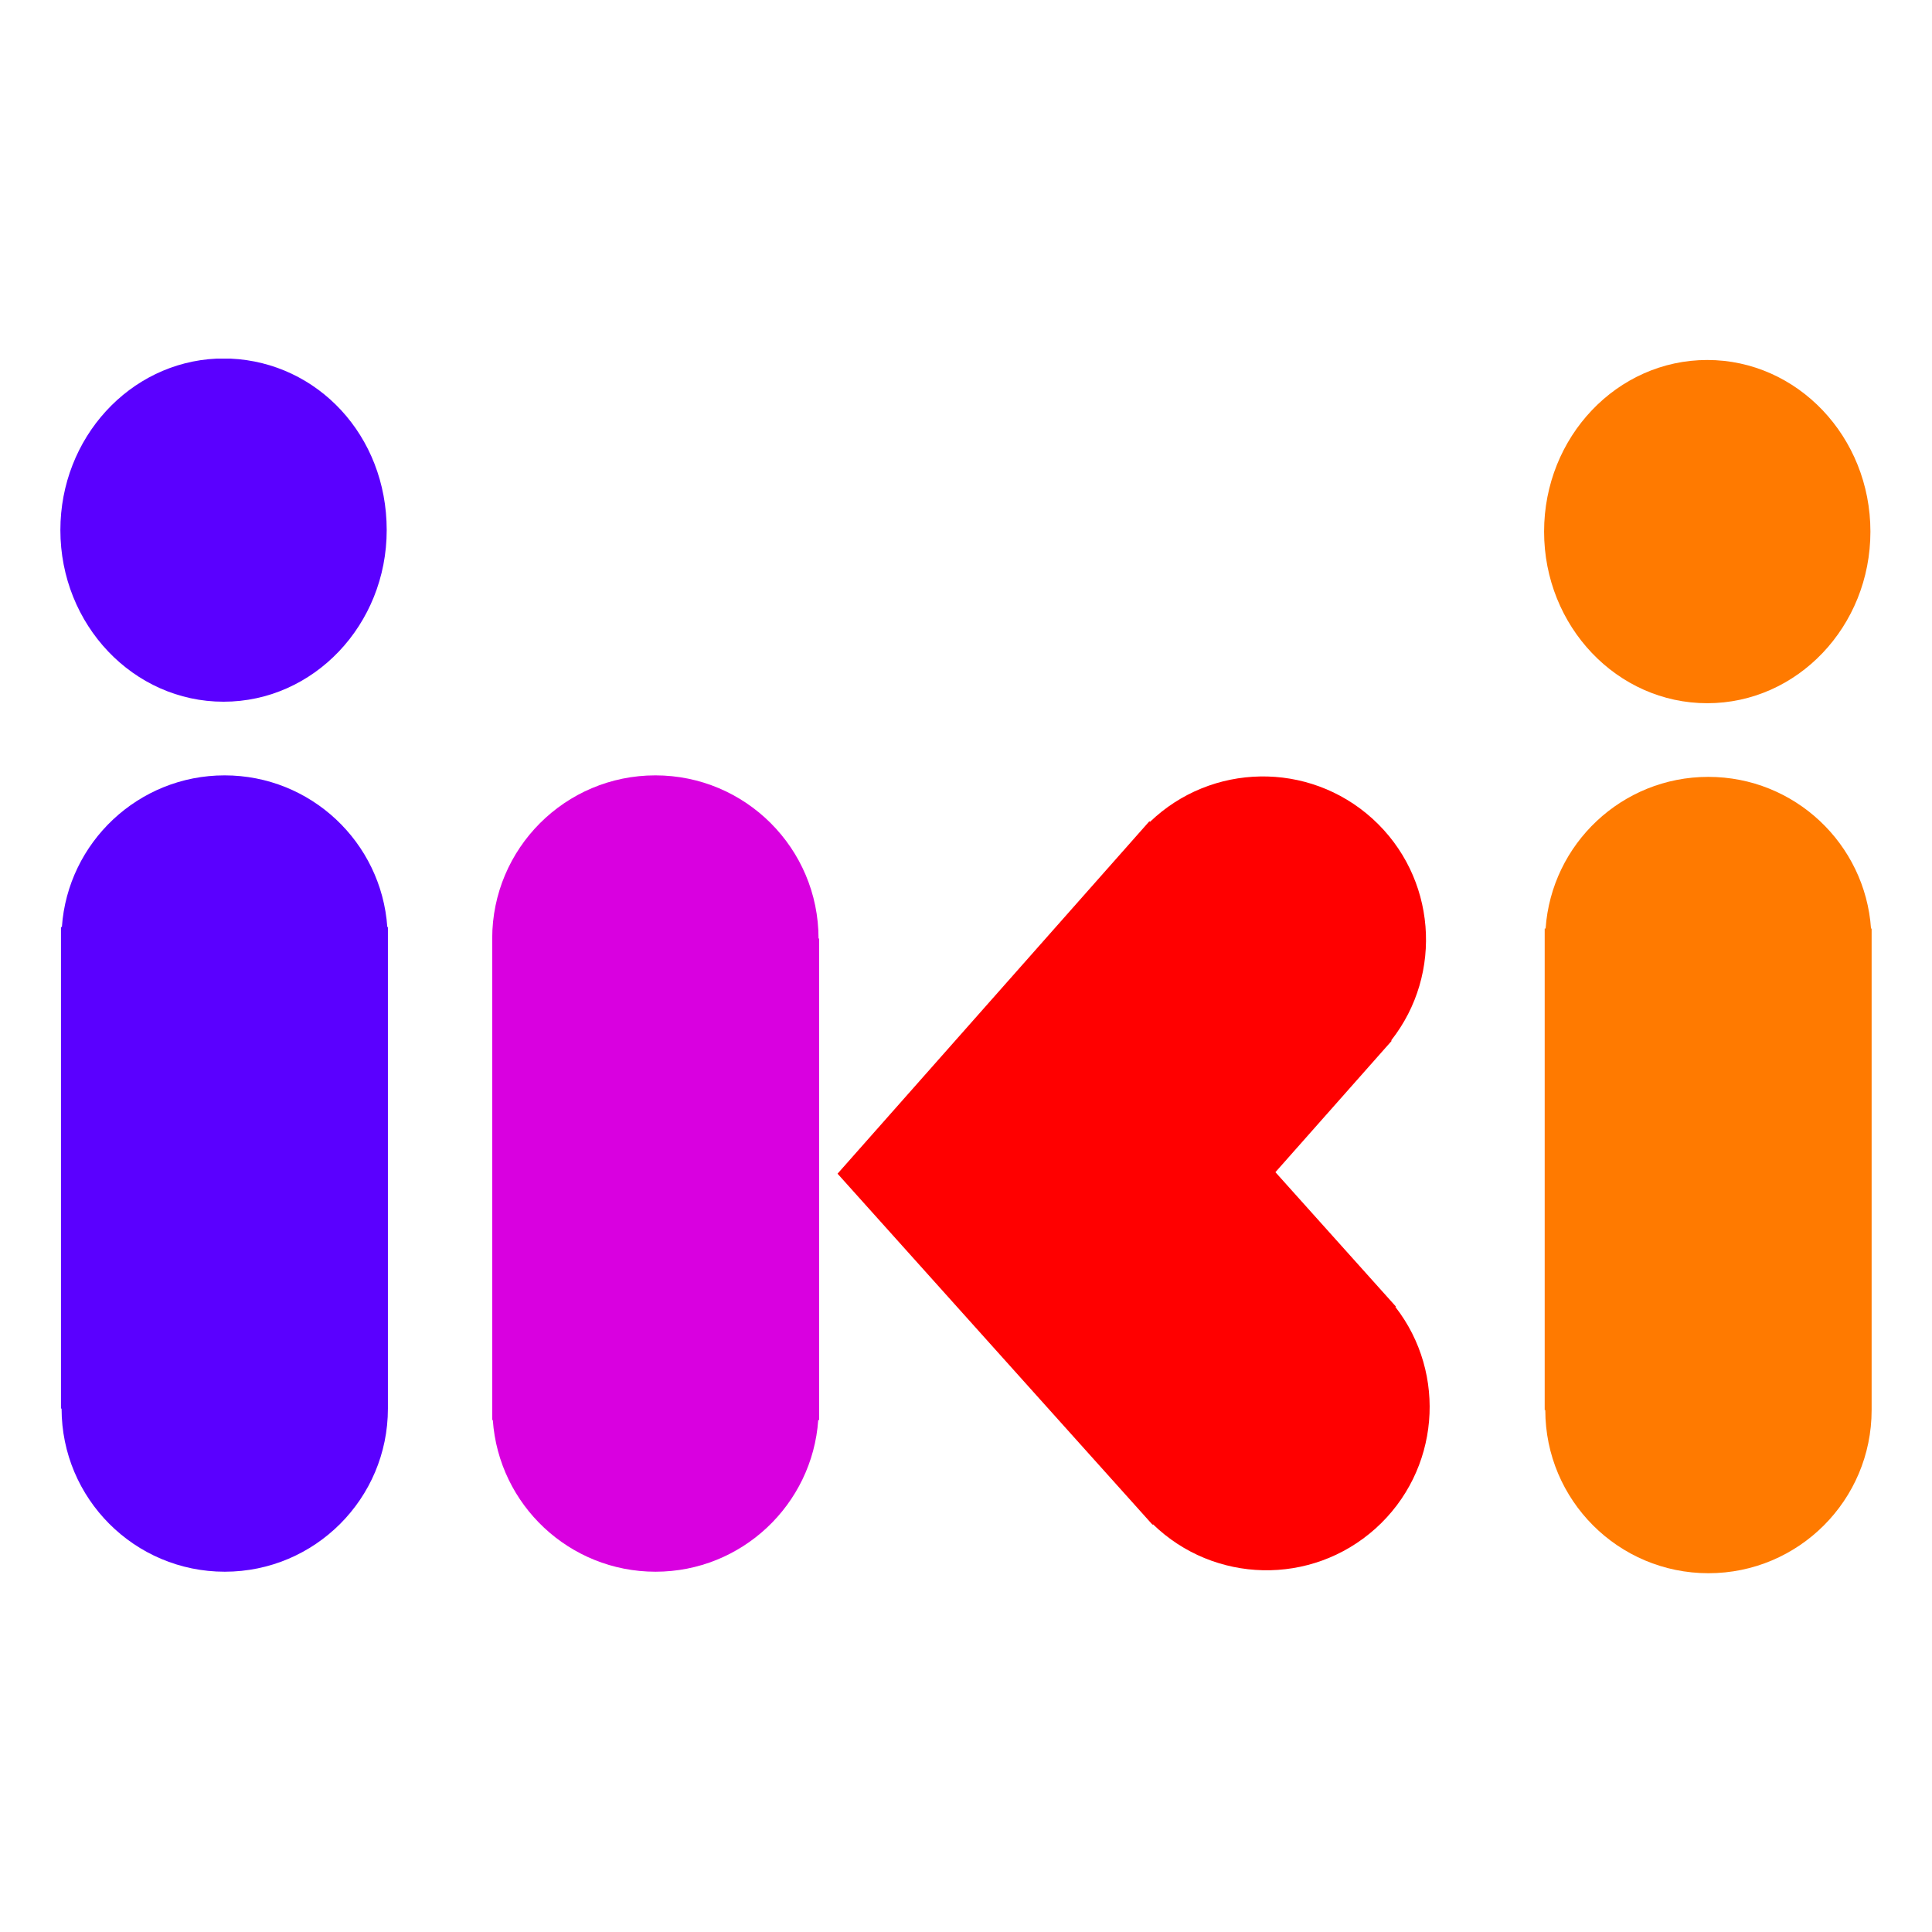
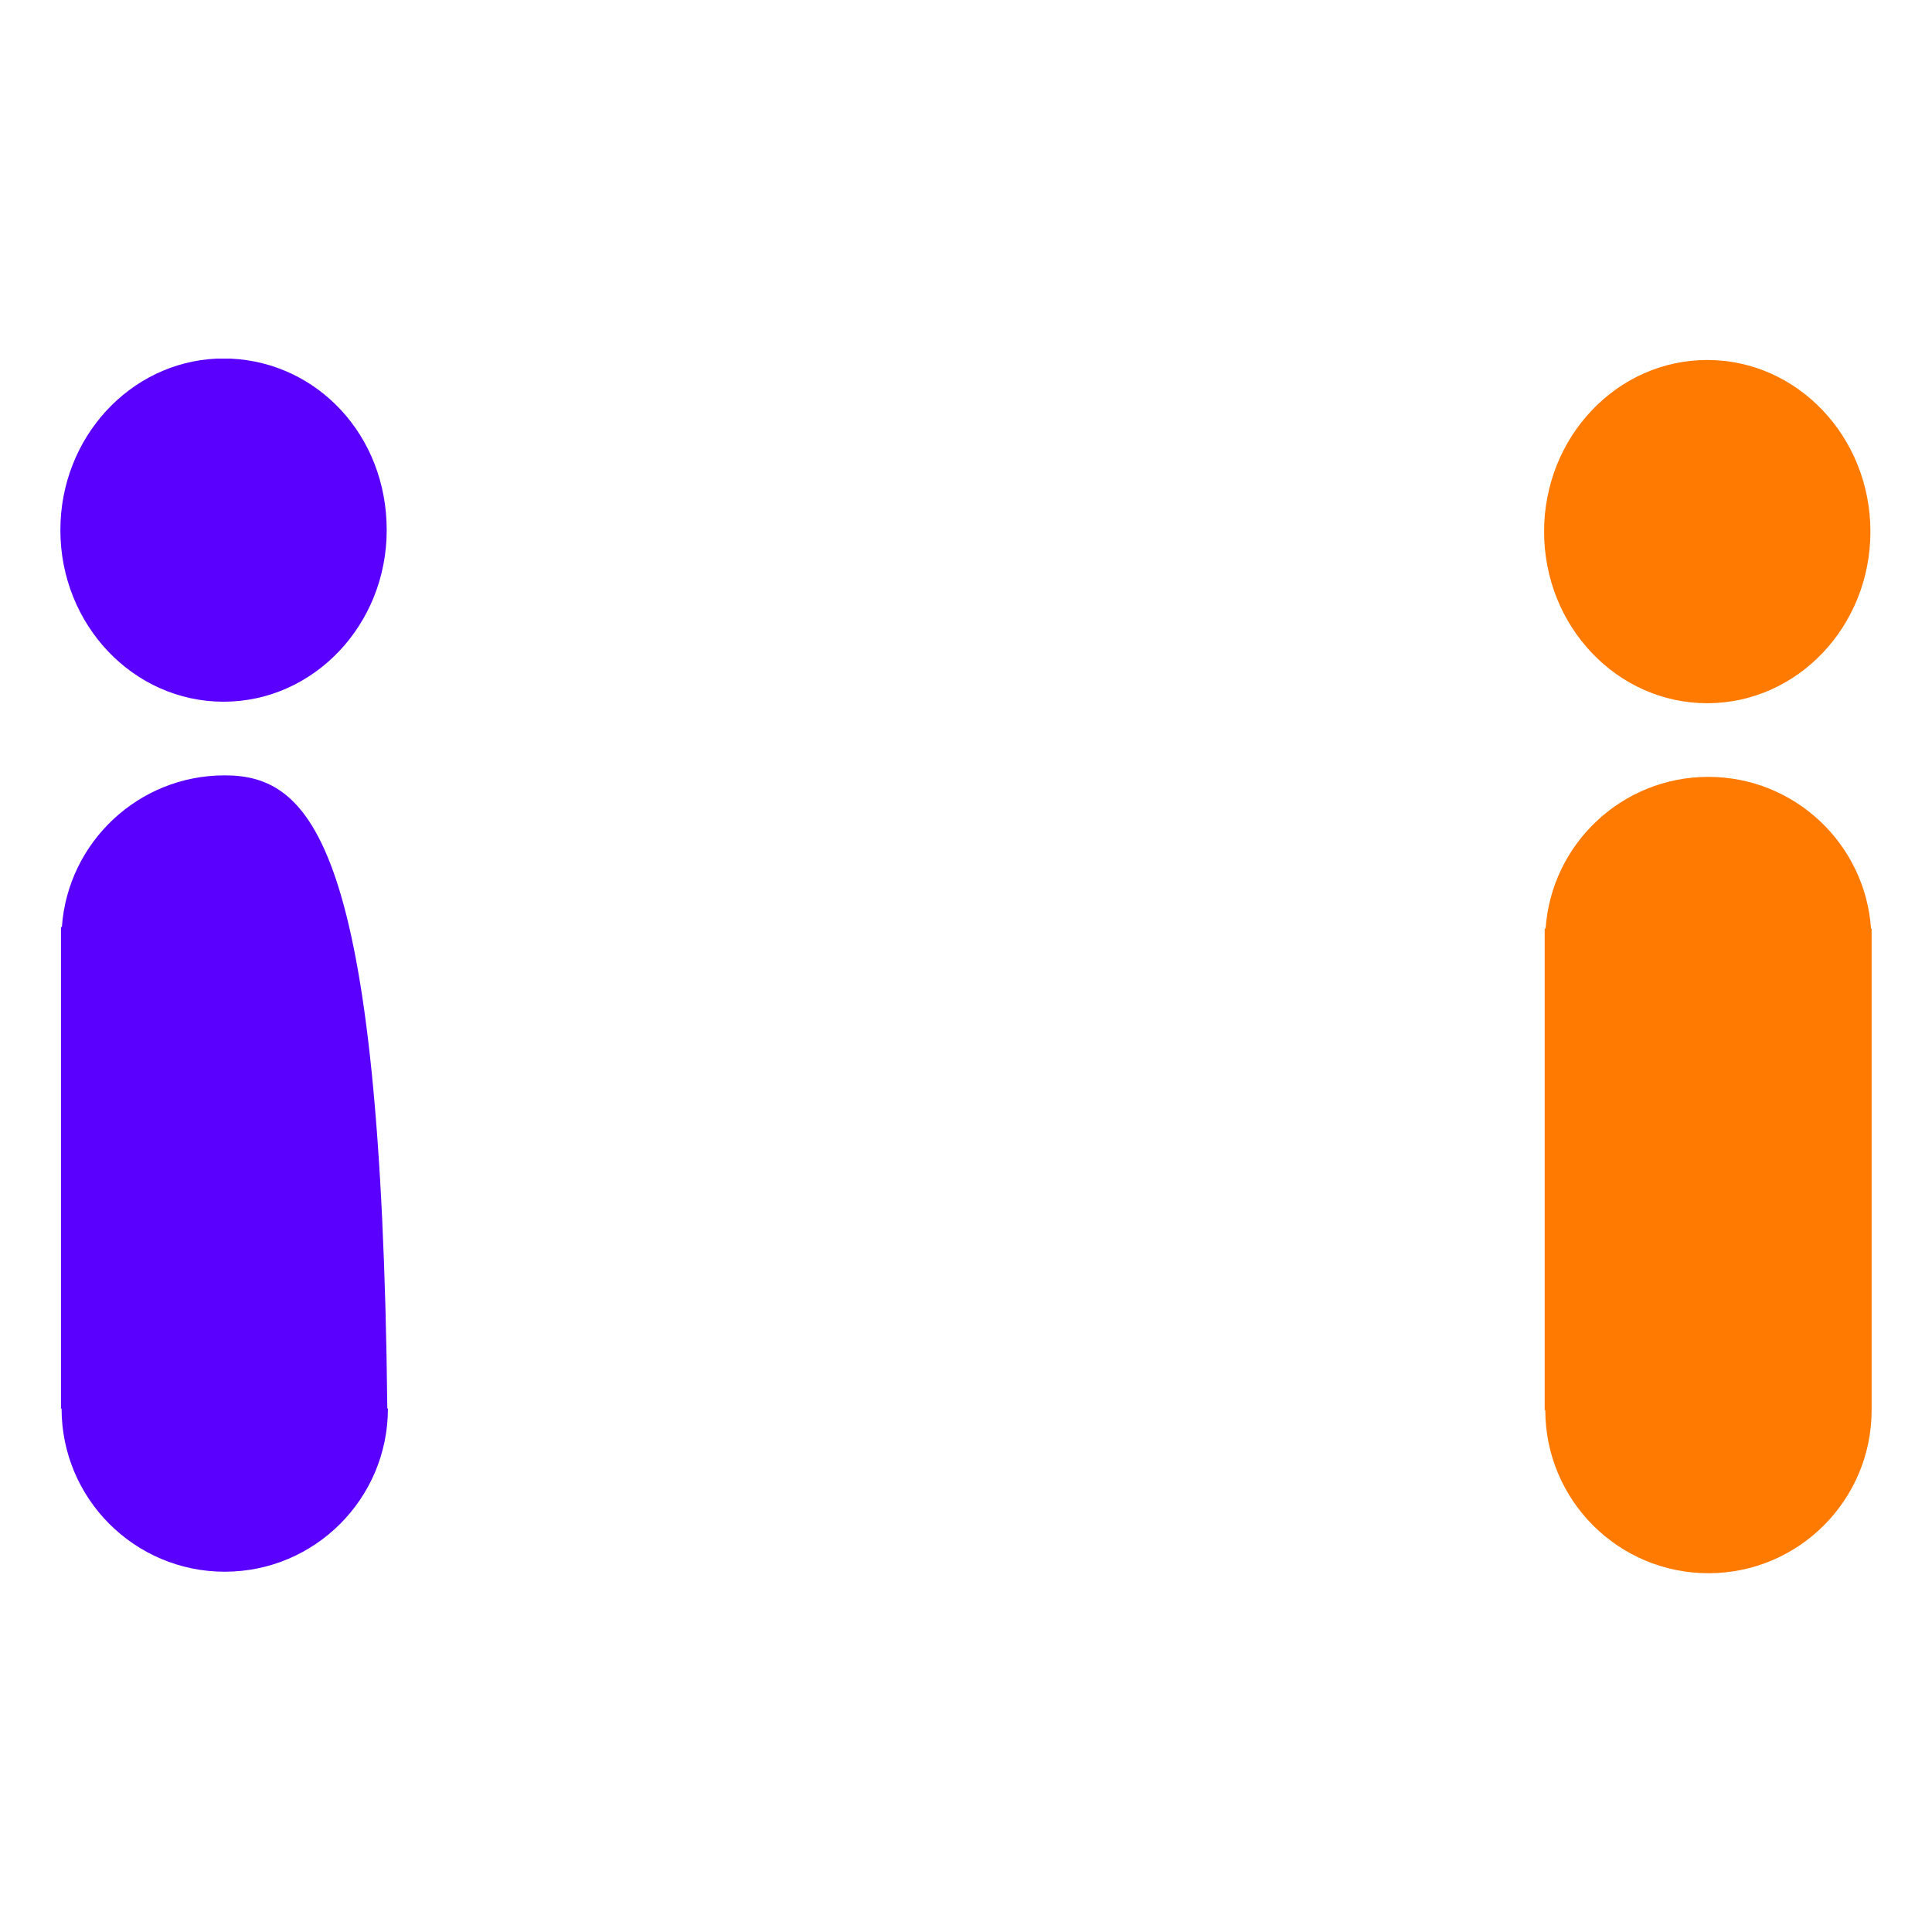
<svg xmlns="http://www.w3.org/2000/svg" version="1.2" id="Calque_1" x="0px" y="0px" viewBox="0 0 128 128" overflow="visible" xml:space="preserve">
-   <path fill="#5A00FF" d="M14.88,51.37c-5.71,0-10.39,4.44-10.78,10.05H4.04v31.9h0.04c0,5.97,4.84,10.81,10.81,10.81 S25.7,99.29,25.7,93.32v-31.9h-0.04C25.27,55.8,20.59,51.37,14.88,51.37L14.88,51.37z" />
+   <path fill="#5A00FF" d="M14.88,51.37c-5.71,0-10.39,4.44-10.78,10.05H4.04v31.9h0.04c0,5.97,4.84,10.81,10.81,10.81 S25.7,99.29,25.7,93.32h-0.04C25.27,55.8,20.59,51.37,14.88,51.37L14.88,51.37z" />
  <path fill="#5A00FF" d="M4,35.12c0,6.28,4.84,11.37,10.81,11.37c5.97,0,10.81-5.09,10.81-11.37c0-6.28-4.59-11.1-10.34-11.36h-0.93 C8.59,24.02,4,29.01,4,35.12z" />
  <path fill="#FF7A00" d="M113.18,51.47c-5.72,0-10.39,4.44-10.78,10.05h-0.06v31.9h0.04c0,5.97,4.84,10.81,10.81,10.81 c5.97,0,10.81-4.84,10.81-10.81v-31.9h-0.04C123.57,55.9,118.89,51.47,113.18,51.47L113.18,51.47z" />
  <path fill="#FF7A00" d="M113.11,46.59c5.97,0,10.81-5.09,10.81-11.37s-4.84-11.37-10.81-11.37c-5.97,0-10.81,5.09-10.81,11.37 S107.14,46.59,113.11,46.59z" />
-   <path fill="#D900E0" d="M43.42,51.37c-5.97,0-10.81,4.84-10.81,10.81v31.9h0.04c0.39,5.62,5.07,10.05,10.78,10.05 c5.71,0,10.39-4.44,10.78-10.05h0.06v-31.9h-0.04C54.23,56.21,49.39,51.37,43.42,51.37L43.42,51.37z" />
-   <path fill="#FF0000" d="M92.48,86.56l-7.98-8.9l7.7-8.7l-0.03-0.03c3.48-4.42,2.99-10.85-1.24-14.69 c-4.24-3.84-10.68-3.69-14.74,0.21l-0.04-0.04L55.49,77.76l20.87,23.26l0.03-0.03c4.04,3.92,10.48,4.1,14.74,0.28 c4.25-3.82,4.77-10.24,1.32-14.68L92.48,86.56L92.48,86.56z" />
</svg>